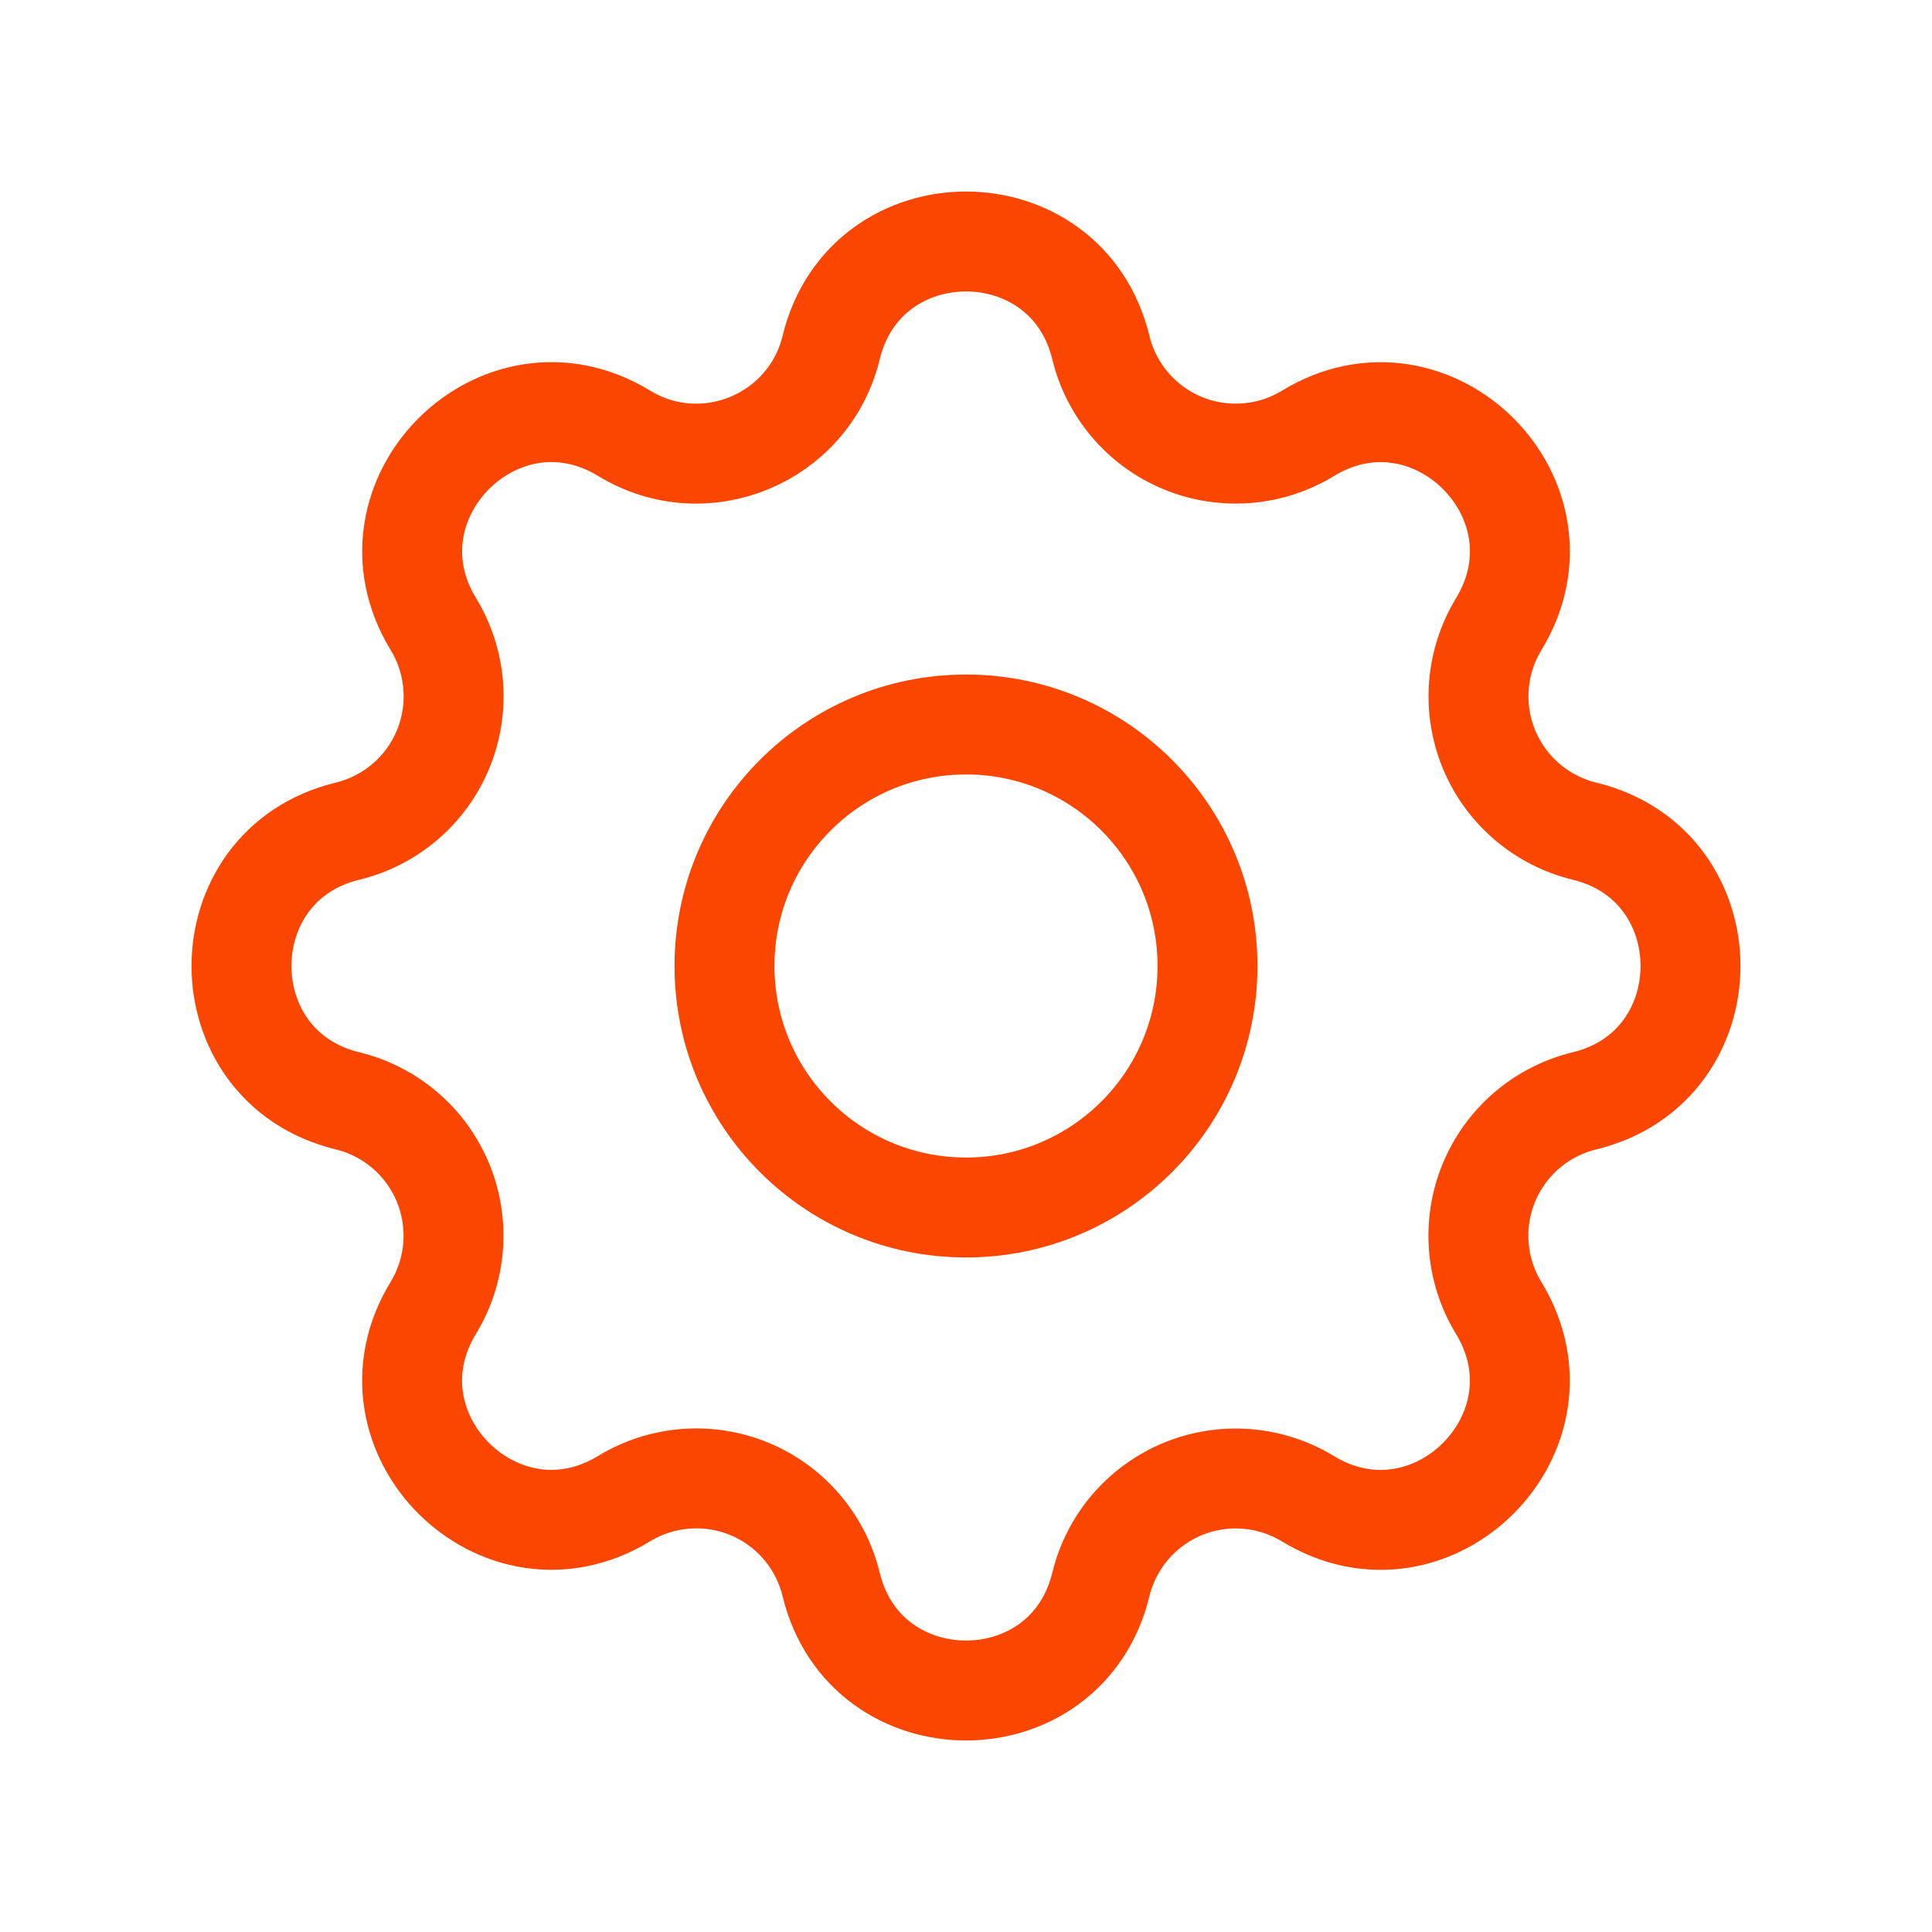
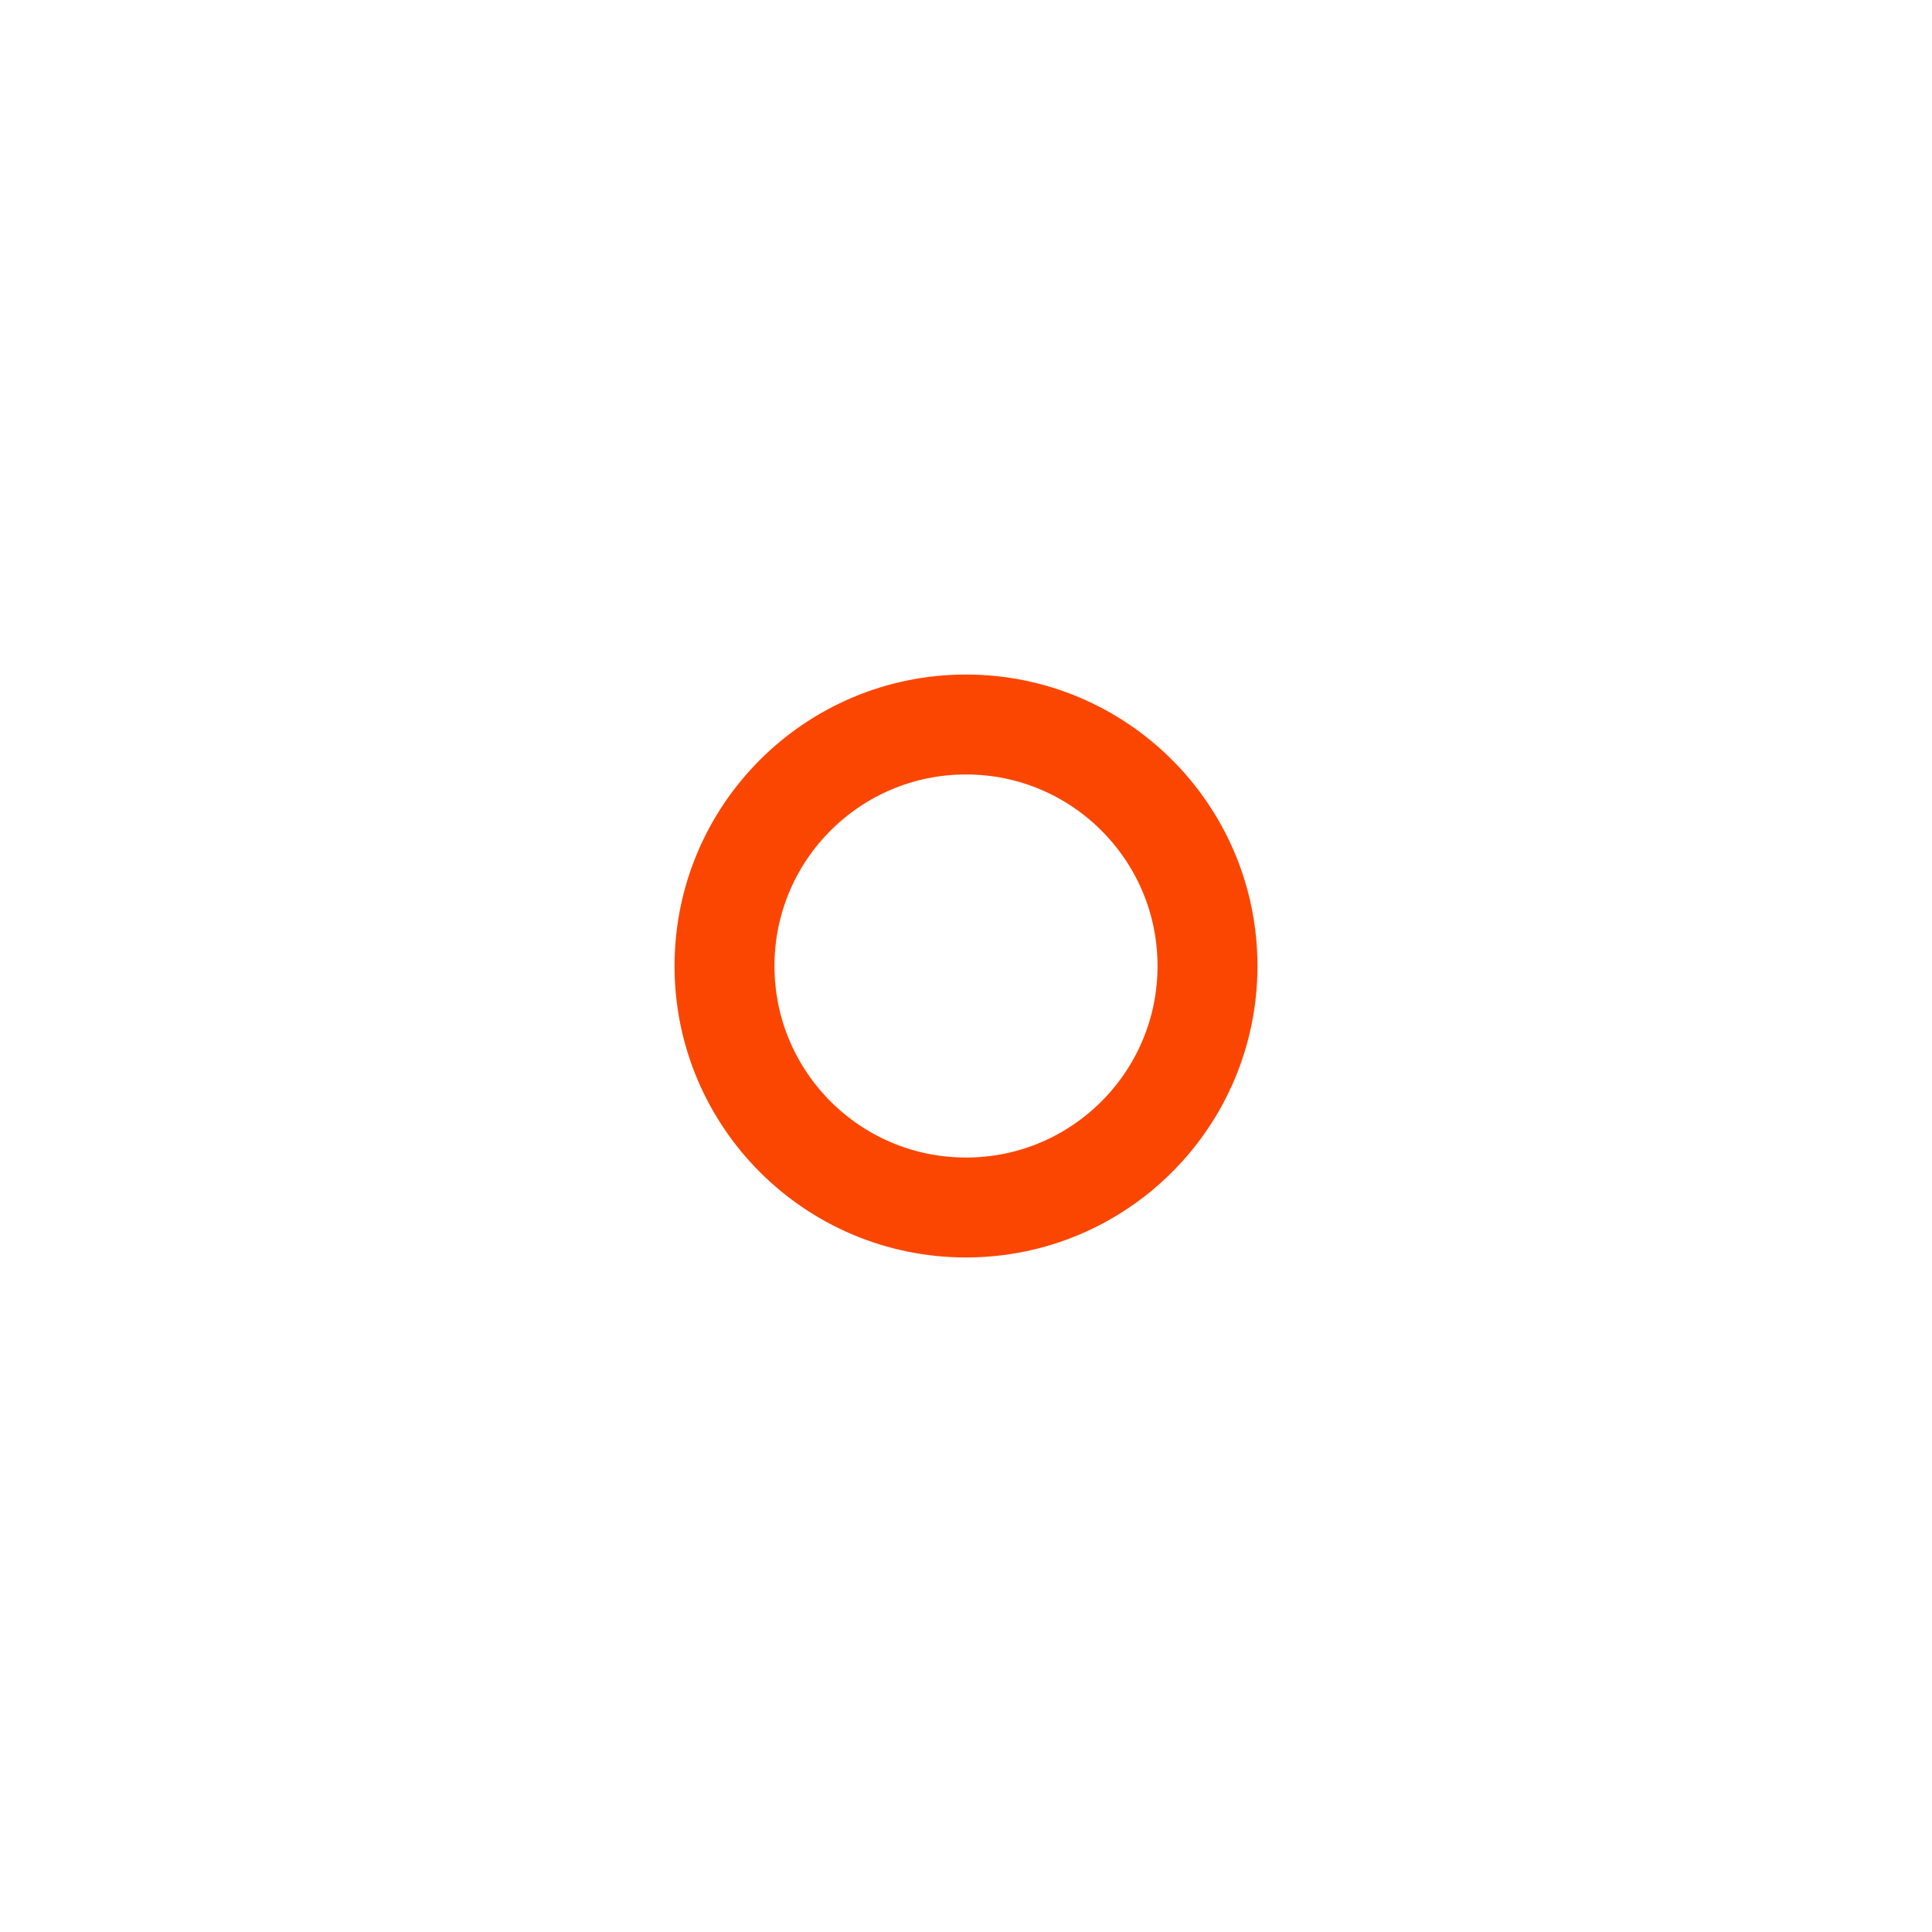
<svg xmlns="http://www.w3.org/2000/svg" width="58" height="58" viewBox="0 0 58 58" fill="none">
-   <path d="M24.952 10.433C25.982 6.189 32.018 6.189 33.048 10.433C33.202 11.07 33.505 11.662 33.932 12.161C34.358 12.659 34.896 13.05 35.502 13.301C36.108 13.552 36.765 13.656 37.419 13.605C38.073 13.555 38.706 13.35 39.266 13.009C42.995 10.737 47.265 15.005 44.993 18.736C44.653 19.296 44.448 19.929 44.398 20.582C44.347 21.236 44.452 21.892 44.702 22.498C44.953 23.103 45.343 23.641 45.841 24.068C46.339 24.494 46.93 24.797 47.567 24.952C51.811 25.982 51.811 32.018 47.567 33.048C46.93 33.202 46.338 33.505 45.839 33.932C45.341 34.358 44.95 34.896 44.699 35.502C44.448 36.108 44.344 36.765 44.395 37.419C44.445 38.073 44.65 38.706 44.991 39.266C47.263 42.995 42.995 47.265 39.264 44.993C38.704 44.653 38.071 44.448 37.418 44.398C36.764 44.347 36.108 44.452 35.502 44.702C34.897 44.953 34.359 45.343 33.932 45.841C33.506 46.339 33.203 46.93 33.048 47.567C32.018 51.811 25.982 51.811 24.952 47.567C24.798 46.93 24.495 46.338 24.068 45.839C23.642 45.341 23.104 44.95 22.498 44.699C21.892 44.448 21.235 44.344 20.581 44.395C19.927 44.445 19.294 44.65 18.734 44.991C15.005 47.263 10.735 42.995 13.007 39.264C13.348 38.704 13.552 38.071 13.602 37.418C13.653 36.764 13.548 36.108 13.298 35.502C13.047 34.897 12.657 34.359 12.159 33.932C11.661 33.506 11.07 33.203 10.433 33.048C6.189 32.018 6.189 25.982 10.433 24.952C11.07 24.798 11.662 24.495 12.161 24.068C12.659 23.642 13.05 23.104 13.301 22.498C13.552 21.892 13.656 21.235 13.605 20.581C13.555 19.927 13.35 19.294 13.009 18.734C10.737 15.005 15.005 10.735 18.736 13.007C21.143 14.476 24.285 13.176 24.952 10.433Z" stroke="#FB4601" stroke-width="3" stroke-linecap="round" stroke-linejoin="round" />
  <path d="M29 36.25C33.004 36.25 36.25 33.004 36.25 29C36.25 24.996 33.004 21.75 29 21.75C24.996 21.75 21.75 24.996 21.75 29C21.75 33.004 24.996 36.25 29 36.25Z" stroke="#FB4601" stroke-width="3" stroke-linecap="round" stroke-linejoin="round" />
</svg>